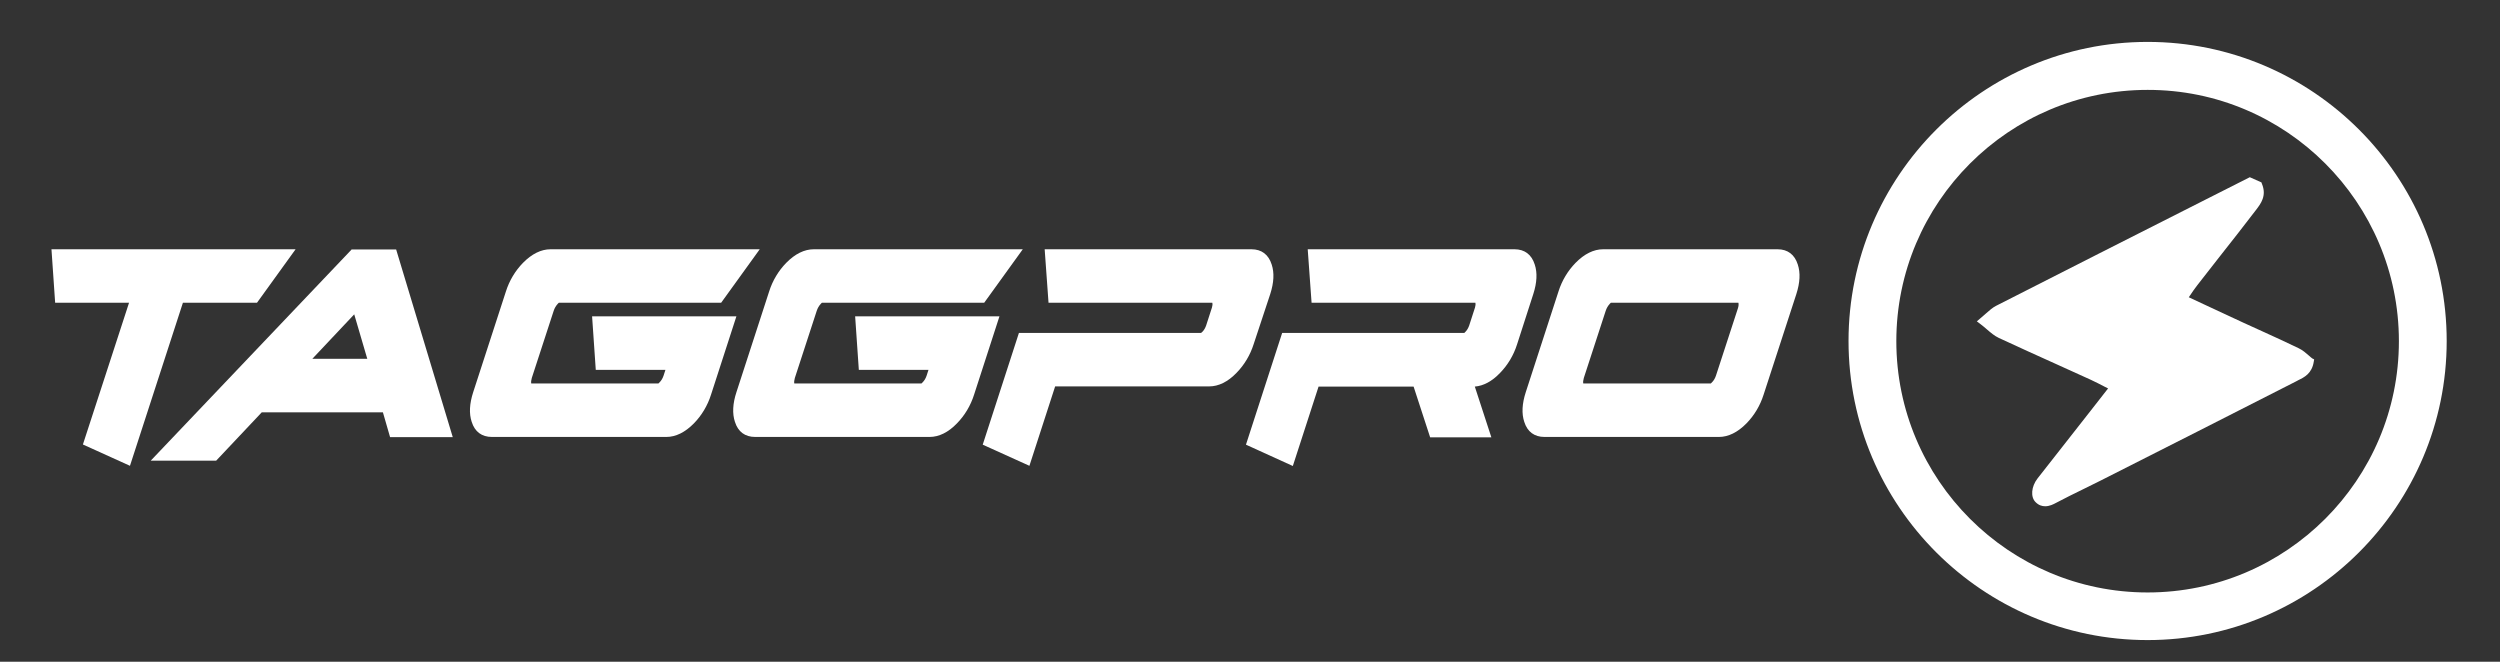
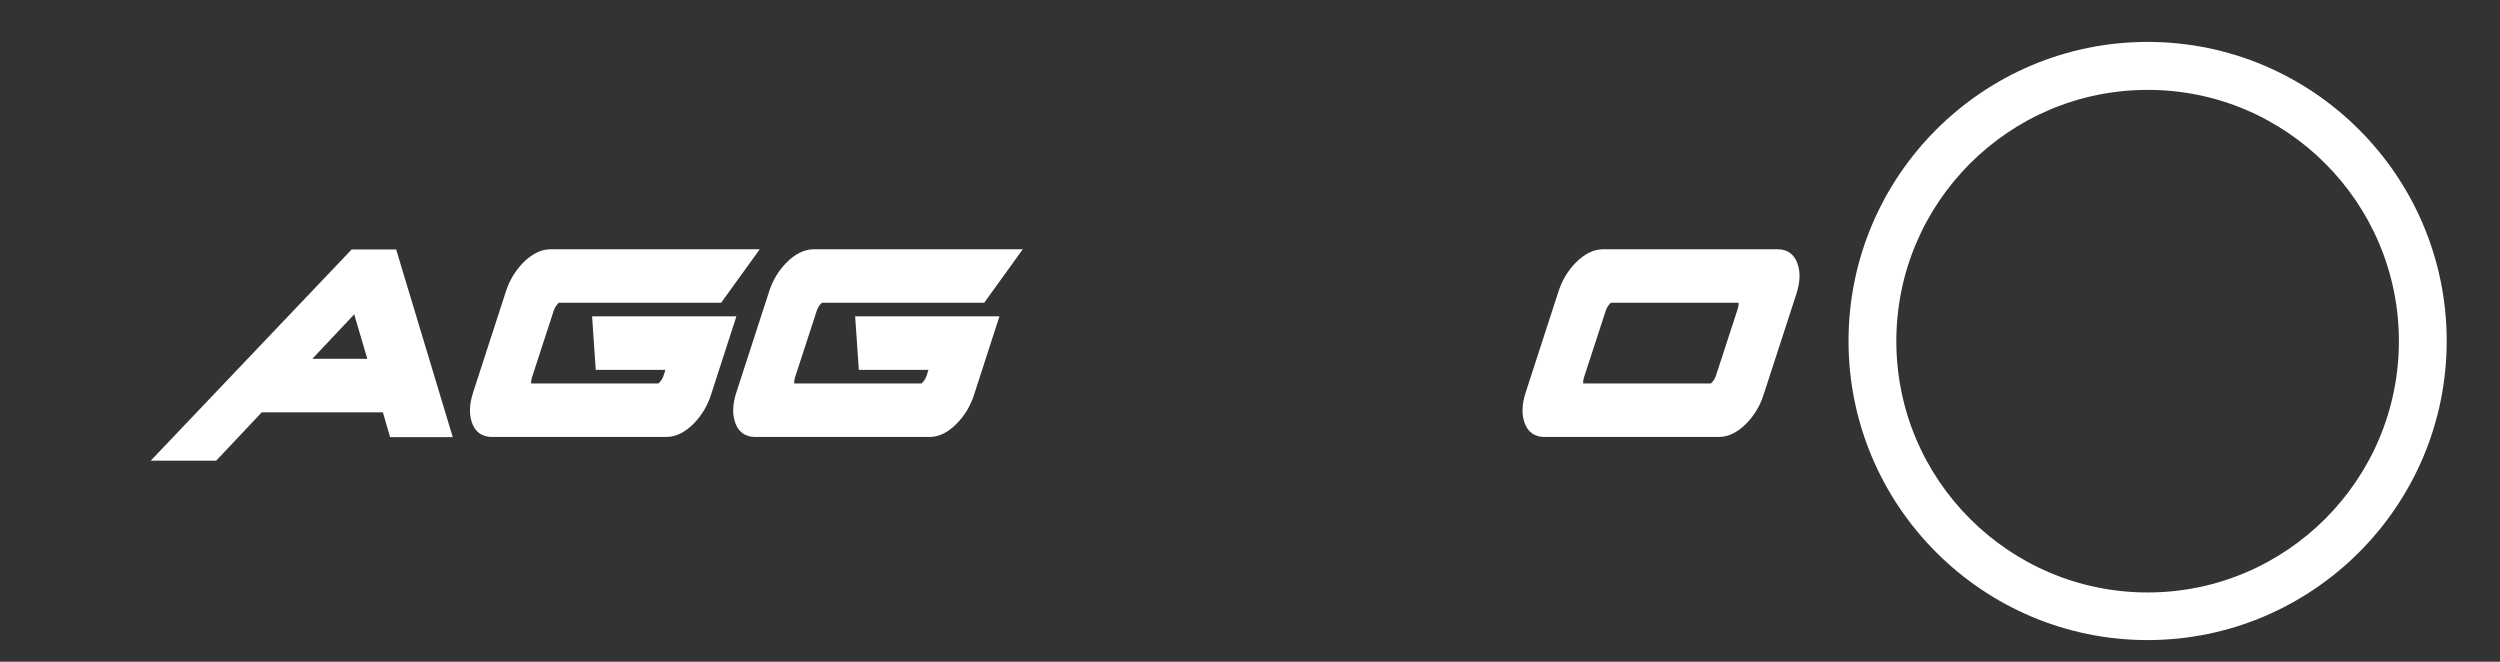
<svg xmlns="http://www.w3.org/2000/svg" id="Camada_1" x="0px" y="0px" viewBox="0 0 136 36" style="enable-background:new 0 0 136 36;" xml:space="preserve">
  <rect x="0" y="0" width="136" height="36" fill="#333333" stroke="none" />
  <style type="text/css">	.st0{fill:#FFFFFF;}</style>
  <g>
    <g>
-       <polygon class="st0" points="13.98,16.47 16.08,13.56 2.8,13.56 3,16.47 7.02,16.47 4.51,24.18 7.07,25.34 9.95,16.47   " />
      <path class="st0" d="M19.14,13.56L8.2,25.06h3.56l2.48-2.63h6.59l0.39,1.35h3.41l-3.08-10.21H19.14z M19.98,19.52h-2.99l2.28-2.42   L19.98,19.52z" />
      <path class="st0" d="M32.21,17.21l0.2,2.91h3.79l-0.1,0.31c-0.05,0.15-0.12,0.27-0.22,0.37c-0.03,0.03-0.05,0.05-0.06,0.06H28.9   c-0.02-0.08,0-0.18,0.03-0.3l1.19-3.65c0.05-0.15,0.12-0.27,0.22-0.38c0.03-0.03,0.05-0.05,0.06-0.06h8.83l2.1-2.91H29.95   c-0.51,0-1.02,0.25-1.5,0.74c-0.42,0.43-0.74,0.96-0.93,1.56l-1.78,5.48c-0.2,0.62-0.23,1.16-0.08,1.61   c0.17,0.54,0.55,0.82,1.1,0.82h9.49c0.51,0,1.02-0.25,1.5-0.74c0.42-0.43,0.74-0.96,0.93-1.56l1.38-4.26H32.21z" />
      <path class="st0" d="M46.52,17.21l0.2,2.91h3.79l-0.1,0.31c-0.05,0.15-0.12,0.27-0.22,0.37c-0.03,0.03-0.05,0.05-0.06,0.06h-6.92   c-0.02-0.08,0-0.18,0.03-0.3l1.19-3.65c0.05-0.15,0.12-0.27,0.22-0.38c0.03-0.03,0.05-0.05,0.06-0.06h8.83l2.1-2.91H44.27   c-0.51,0-1.02,0.25-1.5,0.74c-0.42,0.43-0.74,0.96-0.93,1.56l-1.78,5.48c-0.2,0.61-0.23,1.16-0.08,1.61   c0.17,0.54,0.55,0.82,1.1,0.82h9.49c0.51,0,1.02-0.25,1.49-0.74c0.42-0.43,0.74-0.96,0.93-1.56l1.38-4.26H46.52z" />
-       <path class="st0" d="M69.1,16c0.2-0.62,0.23-1.16,0.08-1.61c-0.17-0.54-0.55-0.83-1.1-0.83H56.83l0.21,2.91h8.91   c0.02,0.08,0.01,0.16-0.02,0.26c-0.2,0.62-0.31,0.95-0.32,0.99c-0.05,0.13-0.11,0.24-0.2,0.33c-0.03,0.03-0.05,0.05-0.07,0.06   h-9.91l-1.97,6.08L56,25.34l1.4-4.32h8.38c0.51,0,1.02-0.25,1.49-0.74c0.42-0.43,0.74-0.96,0.93-1.56L69.1,16z" />
-       <path class="st0" d="M83.49,14.39c-0.17-0.54-0.55-0.83-1.1-0.83H71.14l0.21,2.91h8.91c0.02,0.08,0.01,0.16-0.02,0.26   c-0.22,0.68-0.31,0.95-0.32,0.99c-0.05,0.13-0.11,0.24-0.2,0.33c-0.03,0.03-0.05,0.05-0.06,0.06h-9.91l-1.97,6.08l2.55,1.16   l1.4-4.32h5.17l0.9,2.76h3.33l-0.9-2.76c0.47-0.04,0.93-0.28,1.37-0.74c0.42-0.43,0.74-0.96,0.93-1.56L83.41,16   C83.61,15.38,83.64,14.84,83.49,14.39z" />
      <path class="st0" d="M97.8,14.39c-0.17-0.54-0.55-0.83-1.1-0.83h-9.49c-0.51,0-1.02,0.25-1.5,0.74c-0.42,0.43-0.74,0.96-0.93,1.56   L83,21.34c-0.2,0.62-0.23,1.16-0.08,1.61c0.17,0.54,0.55,0.82,1.1,0.82h9.49c0.51,0,1.02-0.25,1.5-0.74   c0.42-0.43,0.74-0.96,0.93-1.56L97.72,16C97.92,15.38,97.95,14.84,97.8,14.39z M94.54,16.78l-1.19,3.65   c-0.05,0.15-0.12,0.27-0.22,0.37c-0.03,0.03-0.05,0.05-0.06,0.06h-6.94c-0.02-0.08,0-0.18,0.03-0.3l1.19-3.65   c0.05-0.15,0.12-0.27,0.22-0.38c0.03-0.03,0.05-0.05,0.06-0.06h6.94C94.59,16.55,94.58,16.66,94.54,16.78z" />
    </g>
-     <path class="st0" d="M125.79,19.5c-0.06-0.04-0.11-0.09-0.18-0.15c-0.16-0.14-0.34-0.3-0.57-0.41c-0.66-0.32-1.34-0.63-2-0.93  c-0.34-0.15-0.67-0.3-1.01-0.46c-0.72-0.33-1.43-0.66-2.17-1.01l-0.79-0.37c0.02-0.03,0.05-0.07,0.07-0.1  c0.13-0.2,0.26-0.38,0.39-0.55c0.42-0.53,0.84-1.07,1.25-1.6c0.64-0.81,1.3-1.65,1.94-2.49c0.27-0.35,0.6-0.78,0.33-1.43  l-0.03-0.08l-0.63-0.28l-2.59,1.31c-3.68,1.86-7.49,3.79-11.22,5.69c-0.19,0.1-0.35,0.24-0.54,0.41c-0.09,0.08-0.19,0.17-0.3,0.26  l-0.2,0.17l0.21,0.16c0.13,0.1,0.24,0.19,0.34,0.28c0.22,0.19,0.41,0.35,0.64,0.46c1.06,0.49,2.13,0.98,3.18,1.45  c0.61,0.28,1.22,0.55,1.83,0.83c0.26,0.12,0.51,0.25,0.78,0.39c0.05,0.03,0.11,0.06,0.16,0.08l-0.93,1.19  c-0.99,1.26-1.95,2.48-2.91,3.71c-0.34,0.44-0.39,1.01-0.1,1.29c0.17,0.17,0.35,0.22,0.52,0.22c0.24,0,0.45-0.11,0.58-0.18  c0.49-0.26,1-0.51,1.49-0.75c0.31-0.15,0.62-0.31,0.93-0.46c3.56-1.8,7.11-3.6,10.66-5.41c0.04-0.02,0.07-0.04,0.11-0.06  c0.33-0.16,0.74-0.36,0.84-1.01l0.02-0.12L125.79,19.5z" />
    <path class="st0" d="M116.83,2.28c-8.97,0-16.27,7.3-16.27,16.27s7.3,16.27,16.27,16.27s16.27-7.3,16.27-16.27  S125.81,2.28,116.83,2.28z M130.5,18.56c0,7.54-6.13,13.67-13.67,13.67c-7.54,0-13.67-6.13-13.67-13.67  c0-7.54,6.13-13.67,13.67-13.67C124.37,4.88,130.5,11.02,130.5,18.56z" />
  </g>
</svg>